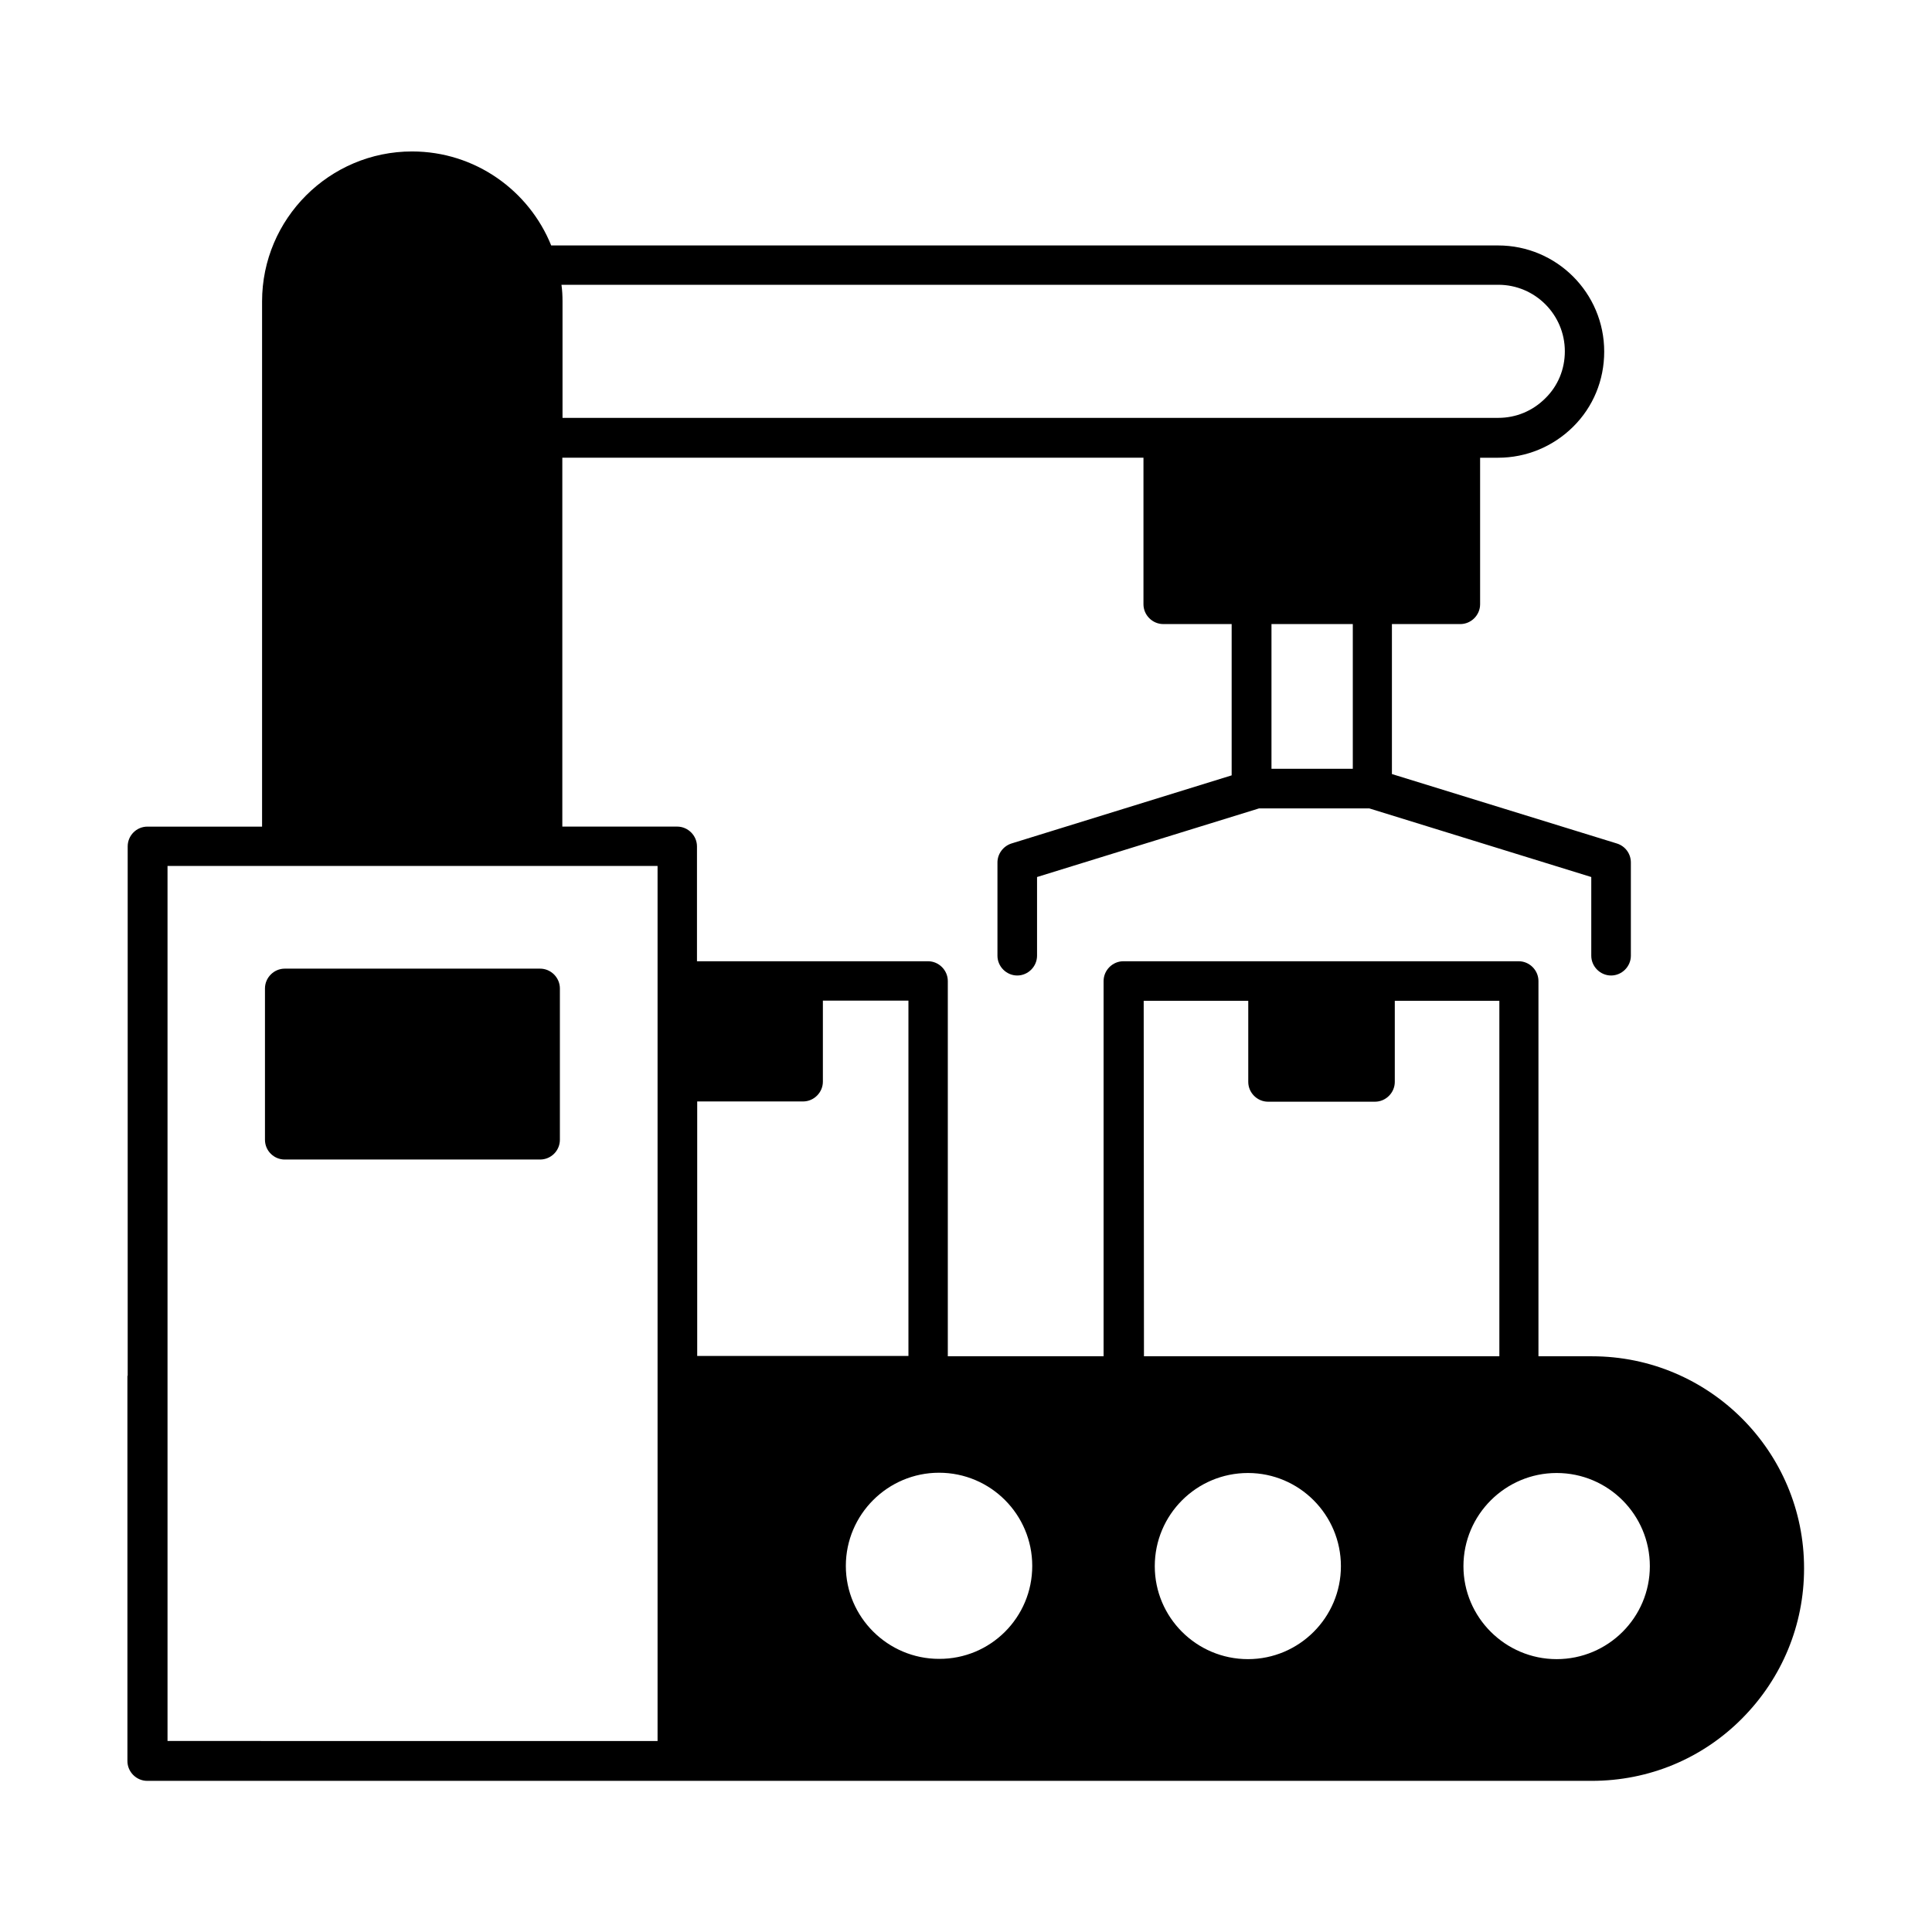
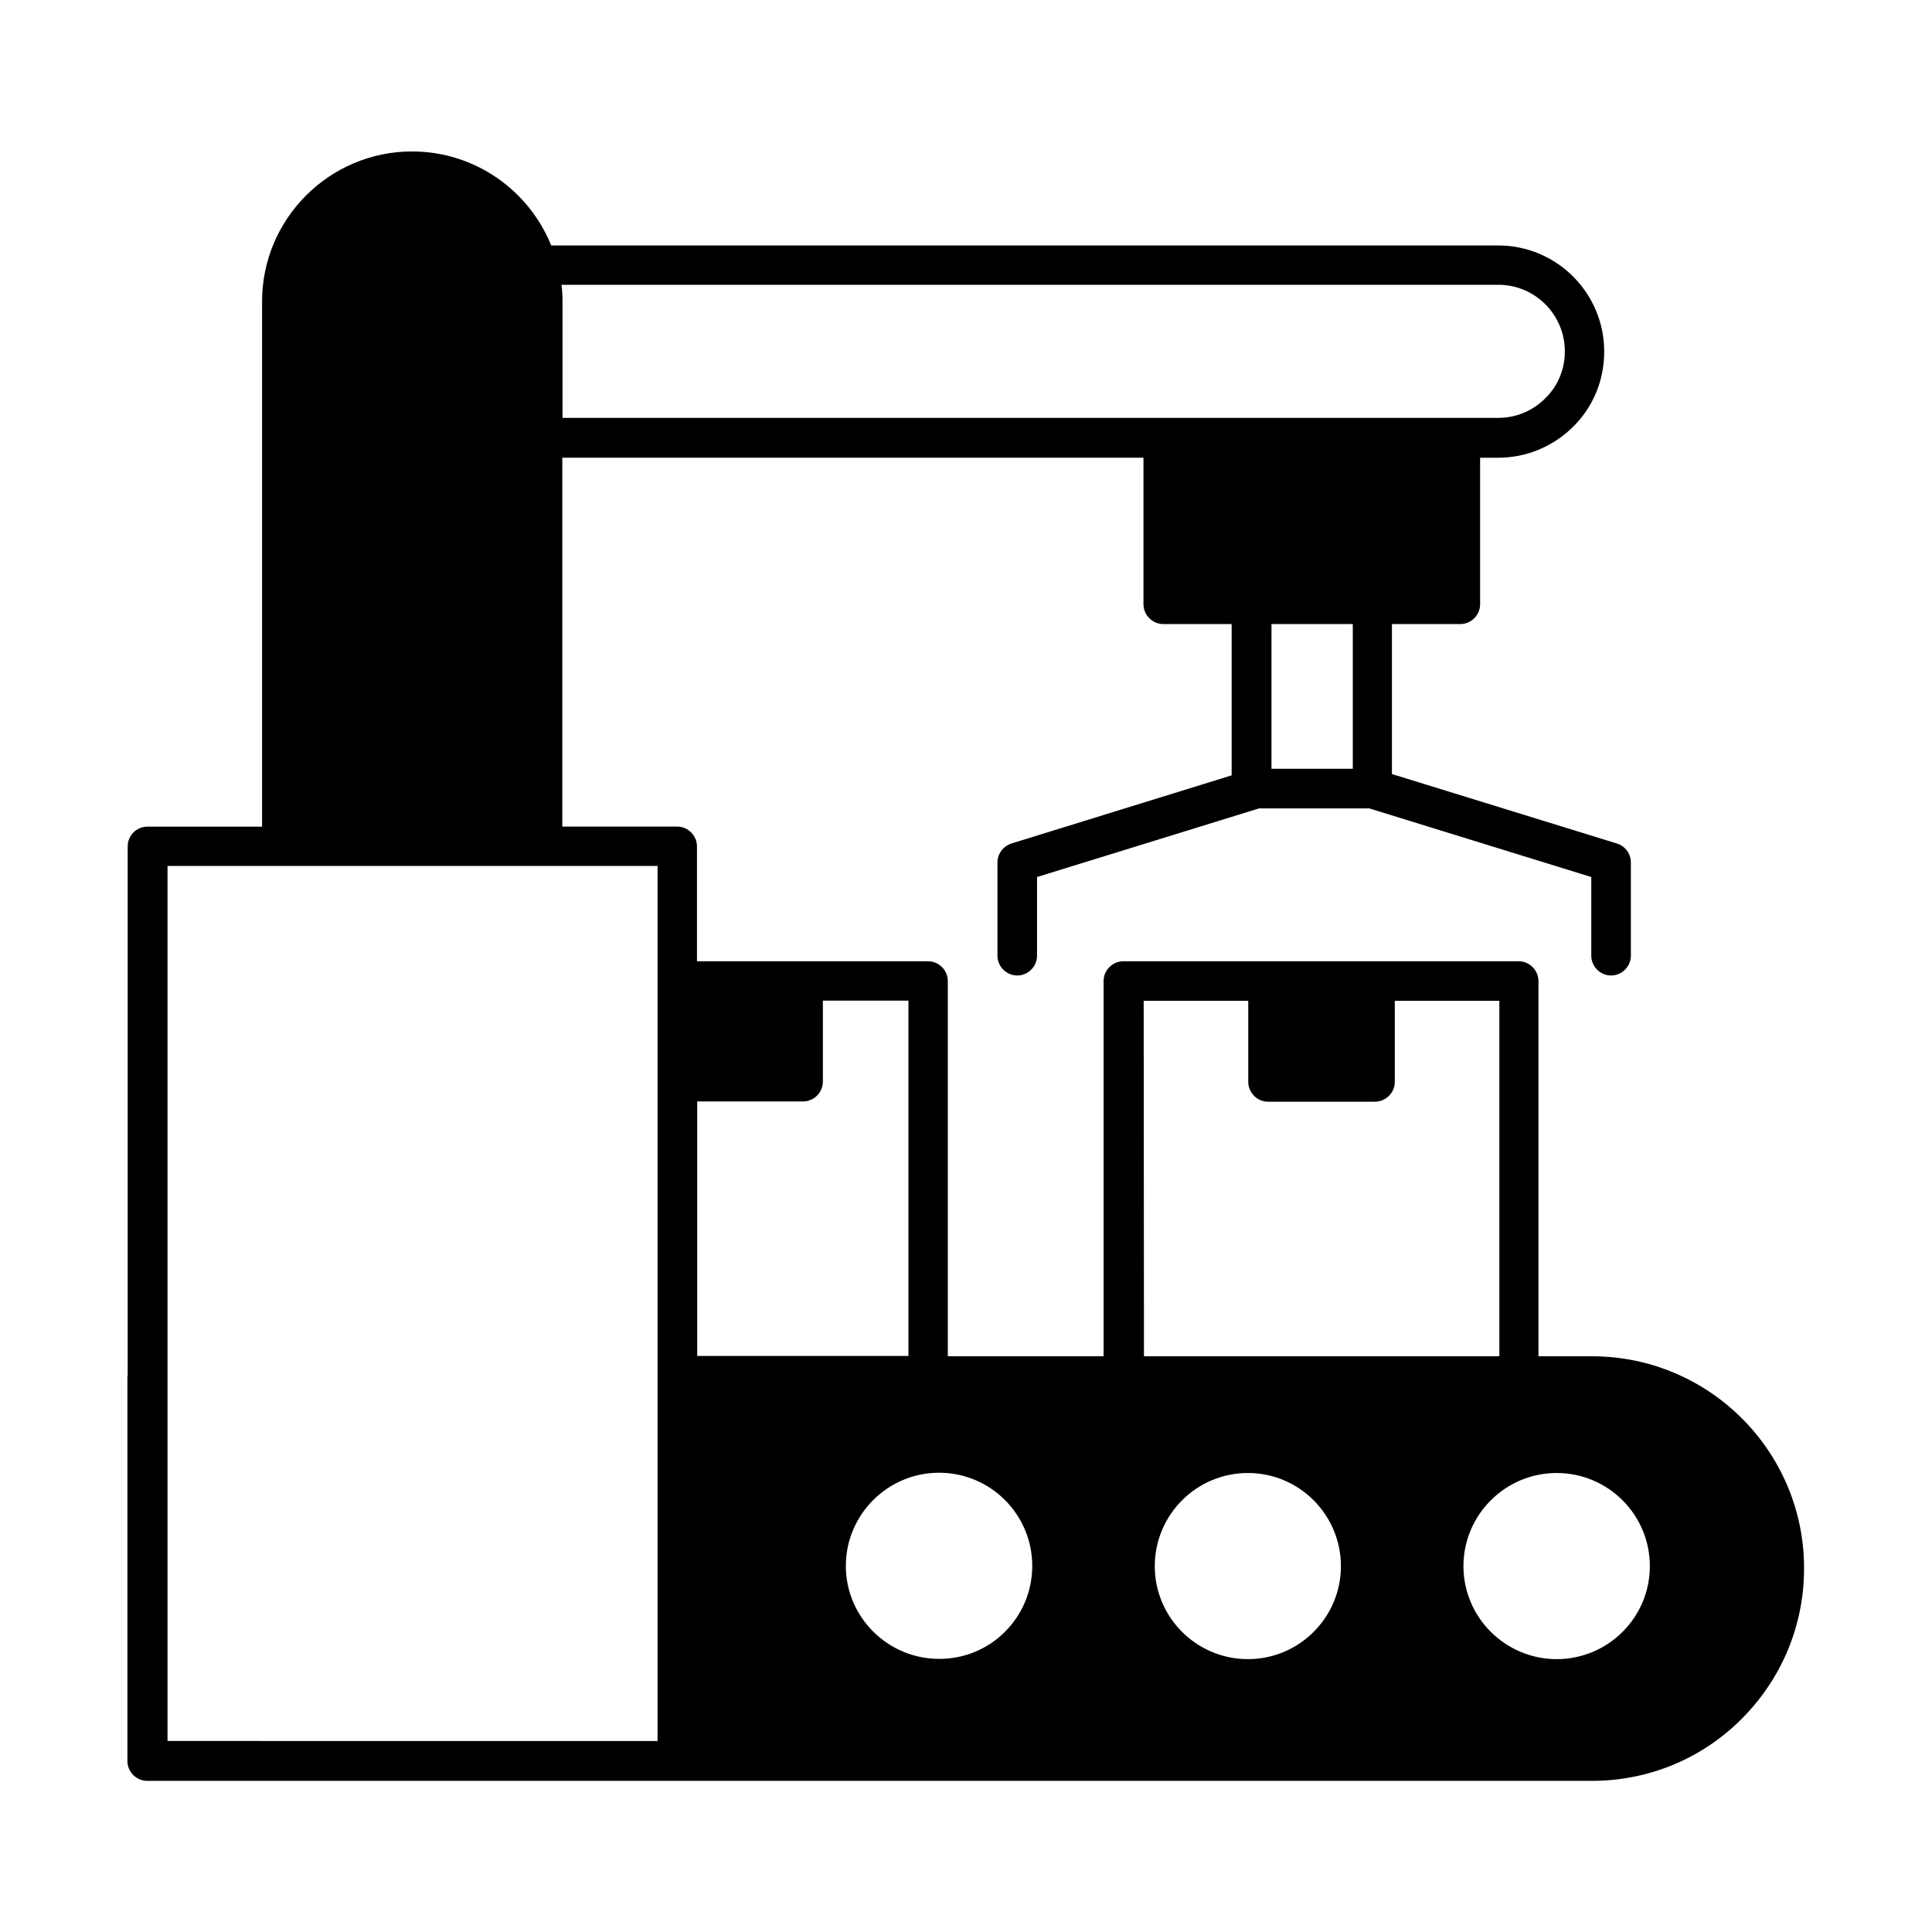
<svg xmlns="http://www.w3.org/2000/svg" fill="#000000" width="800px" height="800px" version="1.1" viewBox="144 144 512 512">
  <g>
    <path d="m565.91 503.42h-14.203v-99.434c0-2.867-2.379-5.246-5.246-5.246h-104.75c-2.867 0-5.246 2.379-5.246 5.246v99.434h-41.285v-99.434c0-2.867-2.379-5.246-5.246-5.246h-61.227v-30.438c0-2.867-2.379-5.246-5.246-5.246h-30.438v-97.754h154.01v38.836c0 2.867 2.379 5.246 5.246 5.246h18.125v40.094l-58.359 18.055c-2.168 0.699-3.707 2.731-3.707 5.039v24.699c0 2.867 2.379 5.246 5.246 5.246s5.246-2.379 5.246-5.246v-20.852l58.848-18.191h29.18l58.848 18.191v20.852c0 2.867 2.379 5.246 5.246 5.246 2.867 0 5.246-2.379 5.246-5.246v-24.699c0-2.309-1.469-4.34-3.707-5.039l-59.617-18.402v-39.746h18.125c2.867 0 5.246-2.379 5.246-5.246v-38.836h4.758c7.488 0 14.555-2.938 19.871-8.188 5.316-5.246 8.258-12.316 8.258-19.941 0-15.535-12.594-28.129-28.129-28.129h-250.93c-5.879-14.555-20.152-24.91-36.875-24.91-21.902 0-39.746 17.844-39.746 39.746v139.18h-30.367c-2.938 0-5.246 2.379-5.246 5.246v140.23c0 0.07-0.07 0.07-0.07 0.141v102.02c0 2.867 2.379 5.246 5.246 5.246h382.82c15.113 0 29.25-5.879 39.816-16.516 10.637-10.707 16.445-24.84 16.445-39.746 0.066-30.992-25.125-56.254-56.191-56.254zm-118.82-94.184h27.711v21.48c0 2.867 2.379 5.246 5.246 5.246h28.34c2.867 0 5.246-2.379 5.246-5.246v-21.48h27.711v94.184h-94.184zm-62.344 94.113h-55.98v-67.453h28.059c2.867 0 5.246-2.379 5.246-5.246v-21.48h22.672zm117.76-155.62h-21.551v-38.344h21.551zm38.559-128.26c9.727 0 17.633 7.906 17.633 17.633 0 4.758-1.82 9.168-5.18 12.457-3.359 3.359-7.766 5.18-12.457 5.18h-9.938-0.07-78.719-0.07-159.19v-30.859c0-1.469-0.07-2.938-0.281-4.41zm-352.67 385.91v-231.89h30.297 0.07 69.062 0.07 30.367v30.367 0.07 0.07 26.59 0.07 0.07 77.812 0.07 0.07 96.703zm204.46-21.762c-13.574 0-24.699-11.055-24.699-24.629 0-13.645 11.125-24.699 24.699-24.699 13.645 0 24.699 11.055 24.699 24.699 0.004 13.645-11.051 24.699-24.699 24.629zm81.871 0.07c-13.645 0-24.699-11.055-24.699-24.629 0-13.645 11.055-24.699 24.699-24.699 13.574 0 24.629 11.055 24.629 24.699 0 13.574-11.055 24.629-24.629 24.629zm81.801 0c-13.574 0-24.699-11.055-24.699-24.629 0-13.645 11.125-24.699 24.699-24.699 13.645 0 24.699 11.055 24.699 24.699 0 13.574-11.055 24.629-24.699 24.629z" />
-     <path d="m287.13 400.7h-67.664c-2.867 0-5.246 2.379-5.246 5.246v40.094c0 2.938 2.379 5.246 5.246 5.246h67.664c2.867 0 5.246-2.309 5.246-5.246v-40.094c0-2.867-2.379-5.246-5.246-5.246z" />
  </g>
</svg>